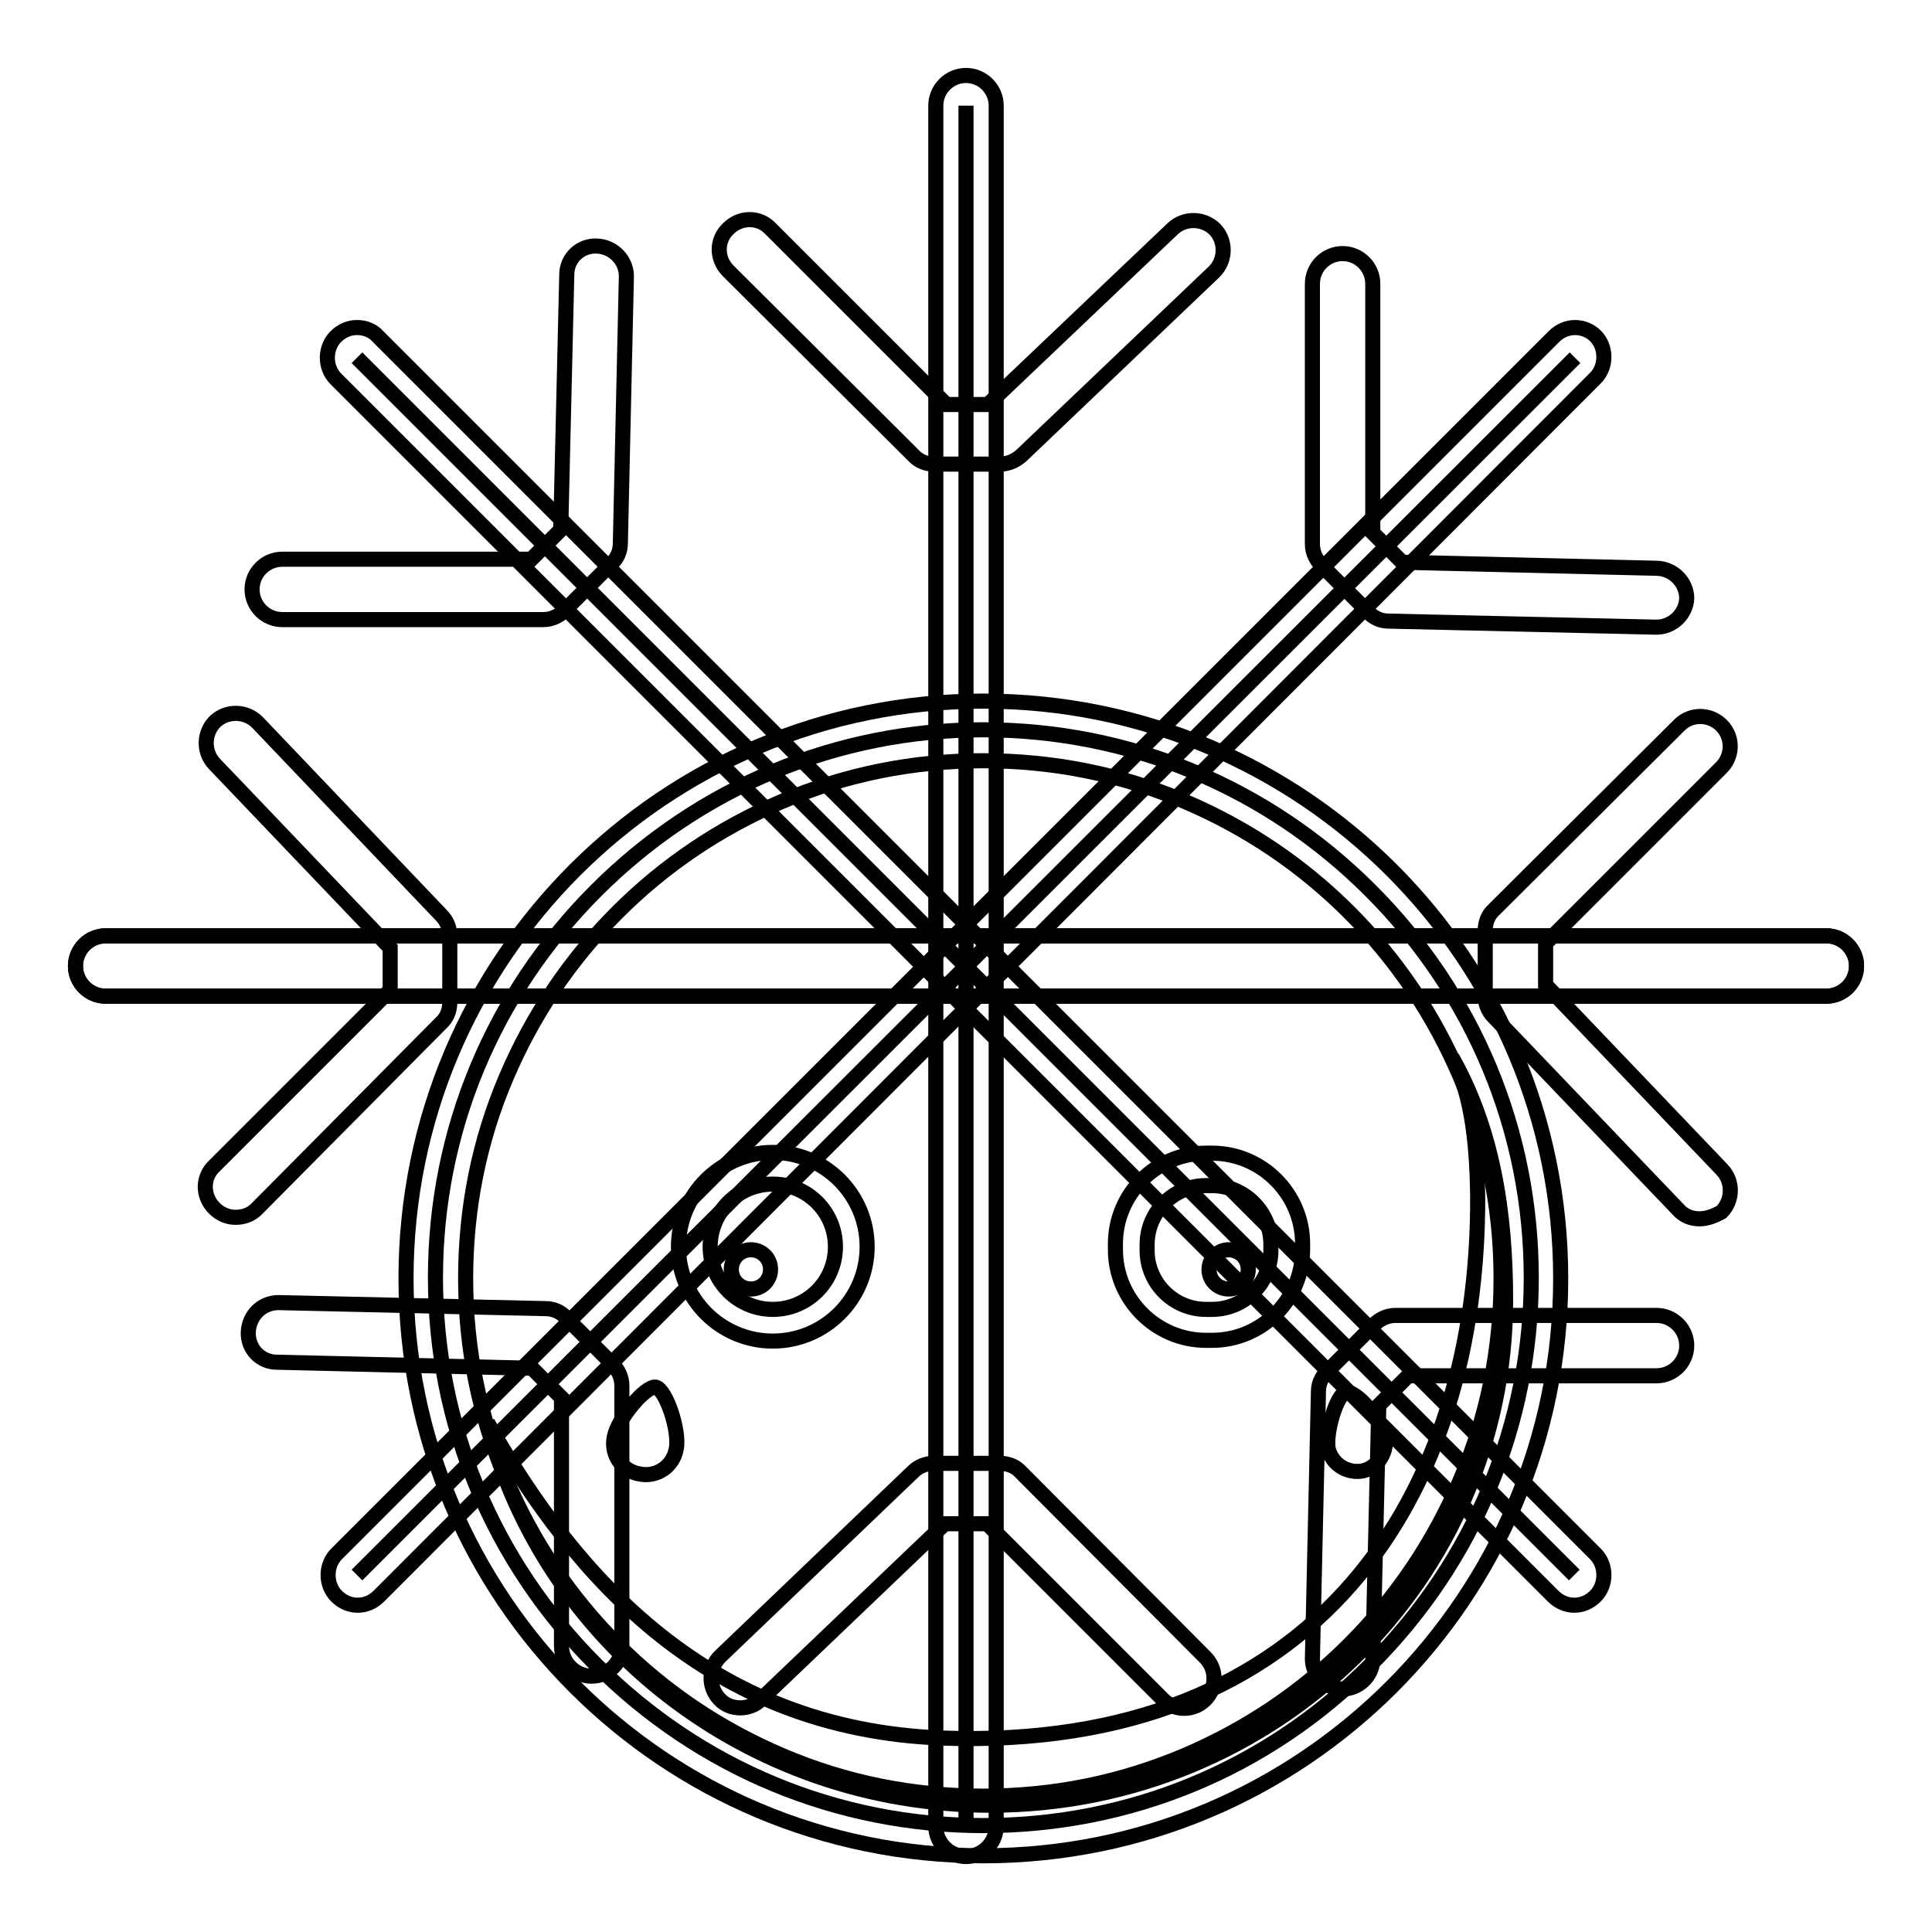
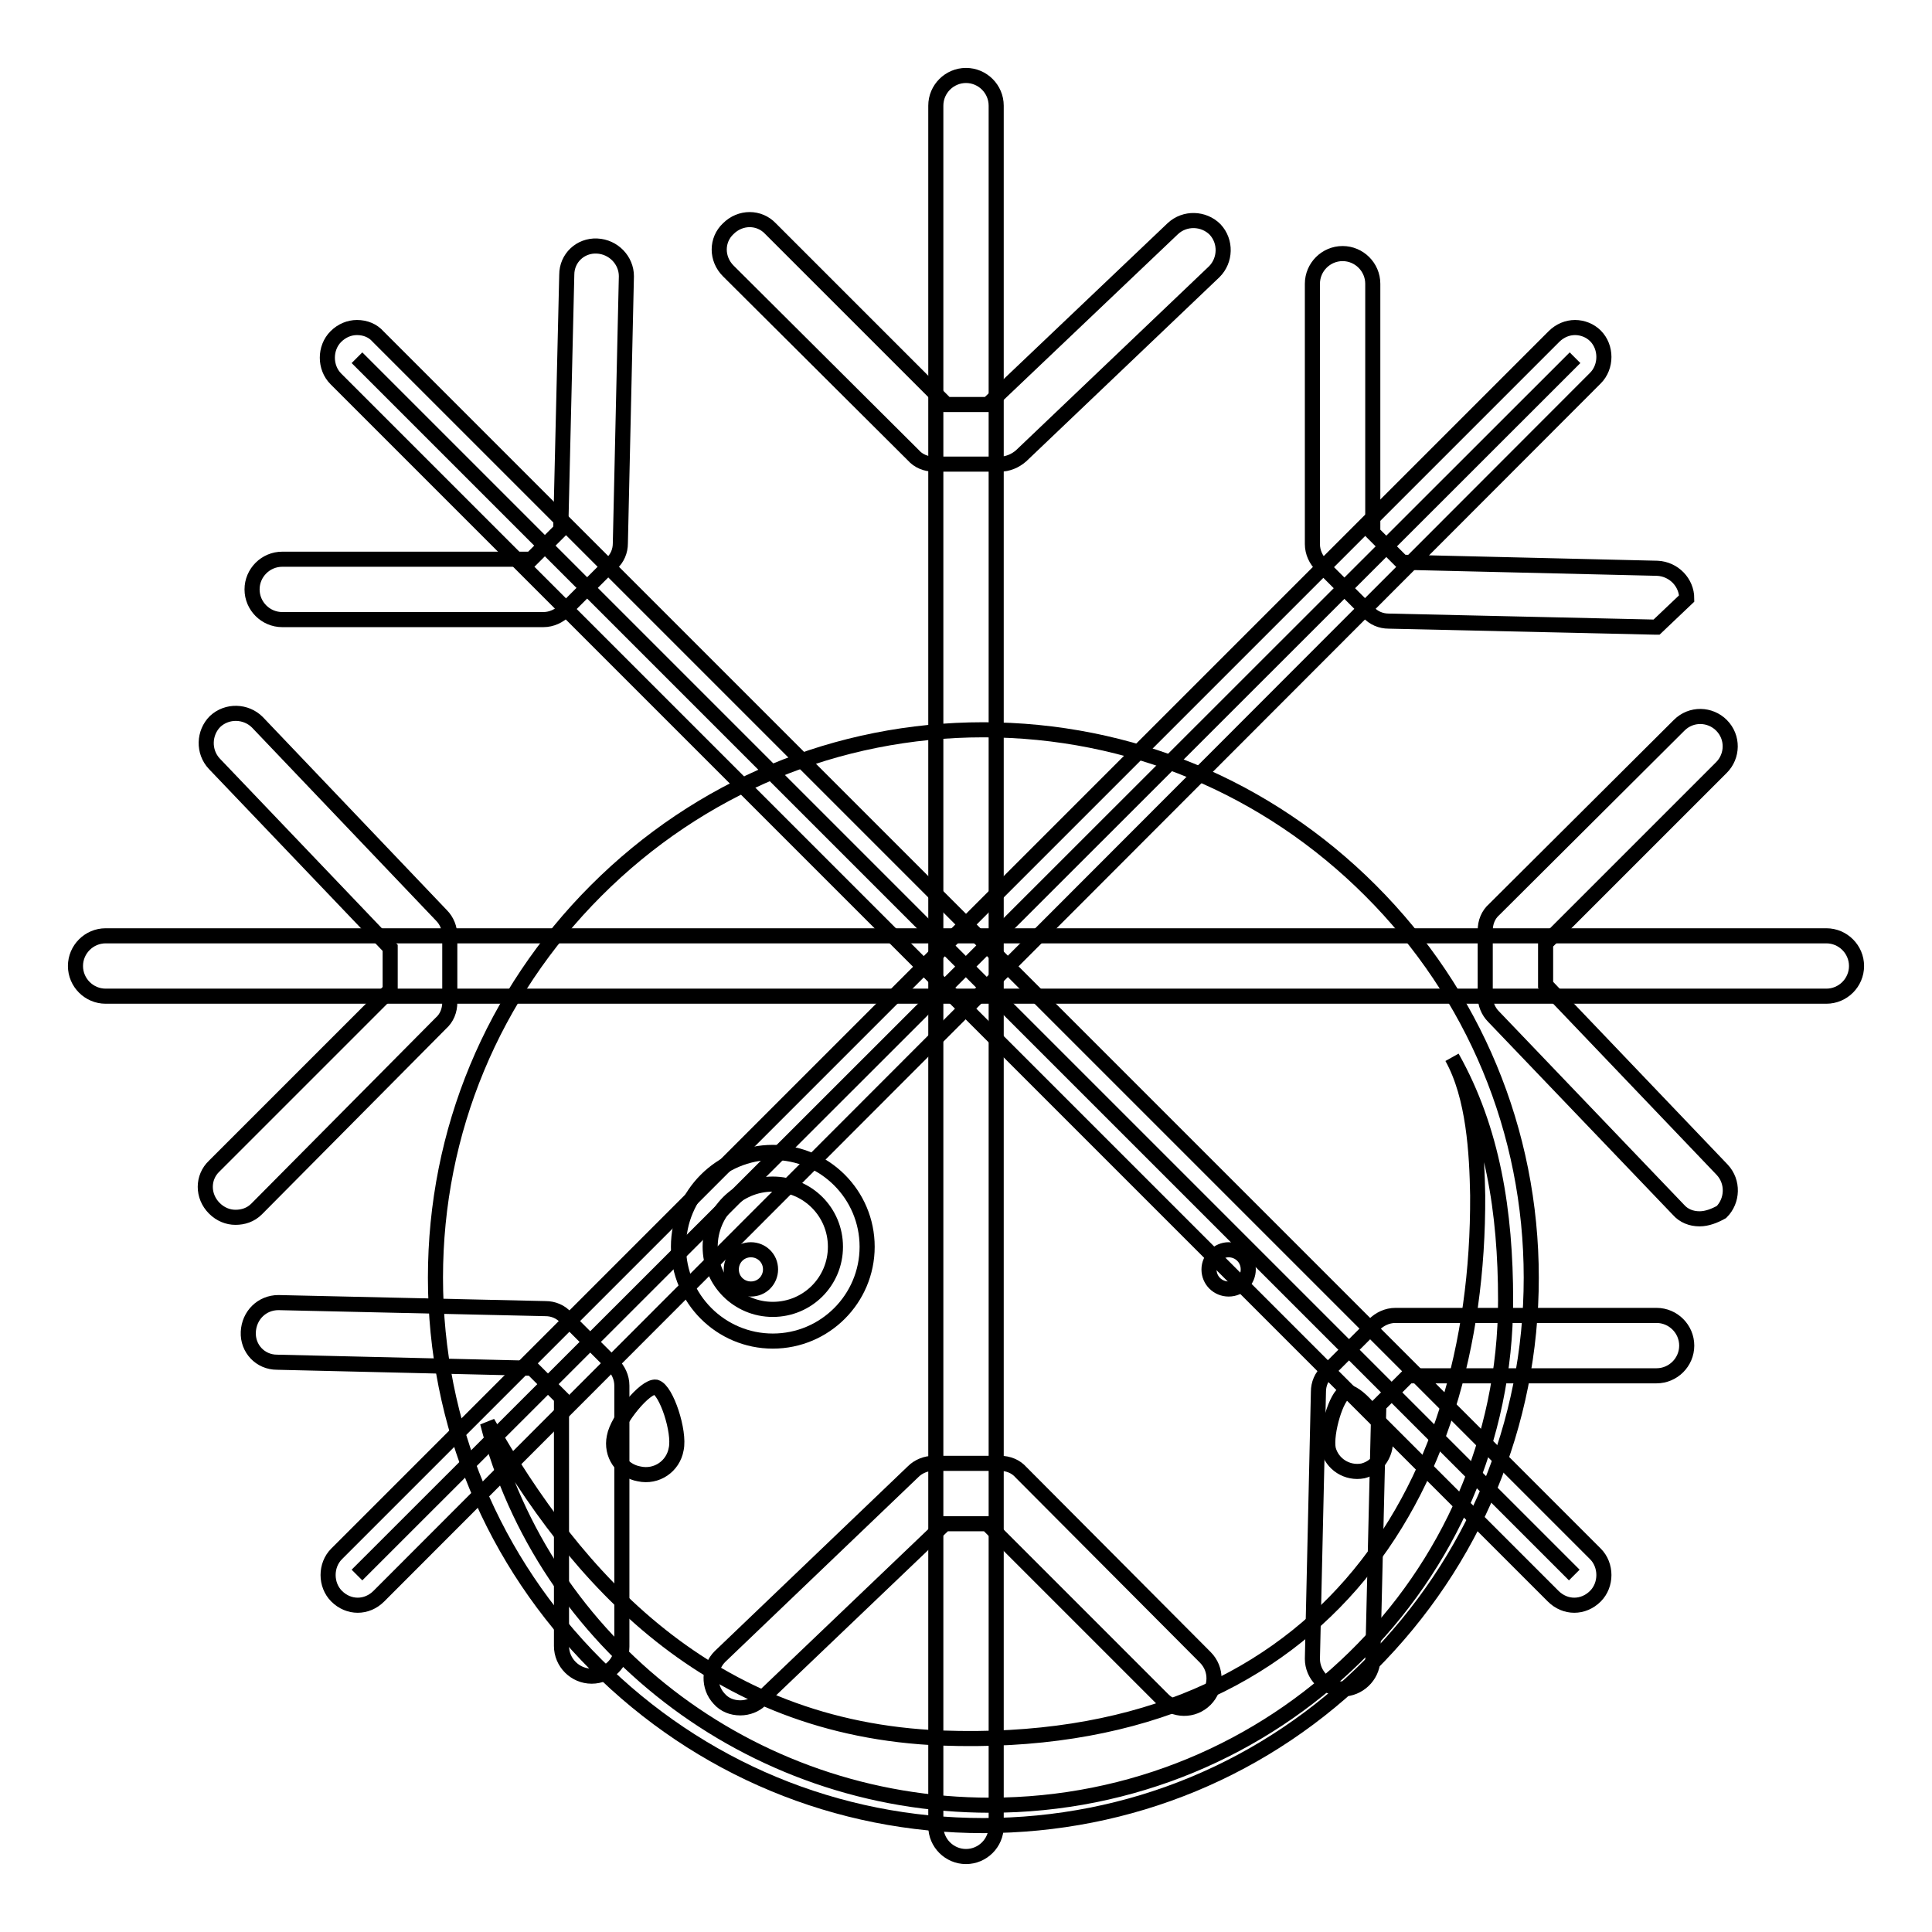
<svg xmlns="http://www.w3.org/2000/svg" version="1.1" x="0px" y="0px" viewBox="0 0 256 256" enable-background="new 0 0 256 256" xml:space="preserve">
  <g>
-     <path stroke-width="2" fill-opacity="0" stroke="#000000" d="M242,132H14c-2.2,0-4-1.8-4-4s1.8-4,4-4H242c2.2,0,4,1.8,4,4C246,130.2,244.2,132,242,132z" />
    <path stroke-width="2" fill-opacity="0" stroke="#000000" d="M242,124H14c-2.2,0-4,1.8-4,4s1.8,4,4,4H242c2.2,0,4-1.8,4-4S244.2,124,242,124z" />
    <path stroke-width="2" fill-opacity="0" stroke="#000000" d="M47.3,208.7L208.7,47.4L47.3,208.7z" />
    <path stroke-width="2" fill-opacity="0" stroke="#000000" d="M208.7,43.4c-1,0-2,0.4-2.8,1.2L44.6,205.9c-1.5,1.5-1.5,4.1,0,5.6c0.8,0.8,1.8,1.2,2.8,1.2 c1,0,2-0.4,2.8-1.2L211.4,50.1c1.5-1.5,1.5-4.1,0-5.6C210.7,43.8,209.7,43.4,208.7,43.4L208.7,43.4z" />
-     <path stroke-width="2" fill-opacity="0" stroke="#000000" d="M128,14V242V14z" />
    <path stroke-width="2" fill-opacity="0" stroke="#000000" d="M128,10c-2.2,0-4,1.8-4,4V242c0,2.2,1.8,4,4,4s4-1.8,4-4V14C132,11.8,130.2,10,128,10z" />
    <path stroke-width="2" fill-opacity="0" stroke="#000000" d="M208.6,208.7L47.3,47.4L208.6,208.7z" />
    <path stroke-width="2" fill-opacity="0" stroke="#000000" d="M47.3,43.4c-1,0-2,0.4-2.8,1.2c-1.5,1.5-1.5,4.1,0,5.6l161.3,161.3c0.8,0.8,1.8,1.2,2.8,1.2s2-0.4,2.8-1.2 c1.5-1.5,1.5-4.1,0-5.6L50.1,44.6C49.4,43.8,48.4,43.4,47.3,43.4z" />
-     <path stroke-width="2" fill-opacity="0" stroke="#000000" d="M132.5,61.5h-8.7c-1.1,0-2.1-0.4-2.8-1.2L96.5,35.9c-1.6-1.6-1.6-4.1,0-5.6c1.6-1.6,4.1-1.6,5.6,0 l23.3,23.3h5.5l24.5-23.3c1.6-1.5,4.1-1.4,5.6,0.1c1.5,1.6,1.4,4.1-0.1,5.6l-25.6,24.4C134.5,61.1,133.5,61.5,132.5,61.5z  M219.5,83.1h-0.1L184,82.3c-1,0-2-0.4-2.7-1.2l-6.2-6.2c-0.7-0.7-1.2-1.7-1.2-2.8V37.6c0-2.2,1.8-4,4-4c2.2,0,4,1.8,4,4v33 l3.9,3.9l33.8,0.8c2.2,0.1,3.9,1.9,3.9,4C223.4,81.4,221.6,83.1,219.5,83.1L219.5,83.1z M72,82.1H37.4c-2.2,0-4-1.8-4-4s1.8-4,4-4 h33l3.9-3.9l0.8-33.8c0-2.2,1.8-3.9,4-3.8c2.2,0.1,3.9,1.9,3.9,4L82.2,72c0,1-0.4,2-1.2,2.7l-6.2,6.2C74.1,81.6,73.1,82.1,72,82.1z  M225.2,161.5c-1.1,0-2.1-0.4-2.8-1.2l-24.5-25.6c-0.7-0.7-1.1-1.7-1.1-2.7v-8.7c0-1.1,0.4-2.1,1.2-2.8l24.5-24.4 c1.6-1.6,4.1-1.5,5.6,0c1.6,1.6,1.5,4.1,0,5.6l-23.3,23.3v5.5l23.4,24.5c1.5,1.6,1.4,4.1-0.1,5.6 C227.2,161.1,226.2,161.5,225.2,161.5L225.2,161.5z M31.2,161.3c-1,0-2-0.4-2.8-1.2c-1.6-1.6-1.6-4.1,0-5.6l23.3-23.3v-5.6 l-23.3-24.4c-1.5-1.6-1.4-4.1,0.1-5.6c1.6-1.5,4.1-1.4,5.6,0.1l24.4,25.6c0.7,0.7,1.1,1.7,1.1,2.7v8.8c0,1.1-0.4,2.1-1.2,2.8 L34,160.2C33.2,161,32.2,161.3,31.2,161.3L31.2,161.3z M177.9,223.8h-0.1c-2.2-0.1-3.9-1.9-3.9-4l0.8-35.4c0-1,0.4-2,1.2-2.7 l6.2-6.2c0.7-0.7,1.7-1.2,2.8-1.2h34.6c2.2,0,4,1.8,4,4c0,2.2-1.8,4-4,4h-32.9l-3.9,3.9l-0.8,33.8 C181.8,222.1,180,223.8,177.9,223.8L177.9,223.8z M78.4,222.1c-2.2,0-4-1.8-4-4v-32.9l-3.9-3.9l-33.8-0.8c-2.2,0-3.9-1.8-3.8-4 c0.1-2.2,1.8-3.9,4-3.9l35.4,0.8c1,0,2,0.4,2.7,1.2l6.2,6.2c0.7,0.7,1.2,1.7,1.2,2.8v34.6C82.4,220.3,80.6,222.1,78.4,222.1 L78.4,222.1z M98.1,226.3c-1.1,0-2.1-0.4-2.8-1.2c-1.5-1.6-1.4-4.1,0.1-5.6l25.6-24.5c0.7-0.7,1.7-1.1,2.7-1.1h8.8 c1.1,0,2.1,0.4,2.8,1.2l24.4,24.5c1.6,1.6,1.5,4.1,0,5.6c-1.6,1.6-4.1,1.5-5.6,0l-23.3-23.3h-5.6l-24.5,23.4 C100.1,225.9,99.1,226.3,98.1,226.3L98.1,226.3z" />
+     <path stroke-width="2" fill-opacity="0" stroke="#000000" d="M132.5,61.5h-8.7c-1.1,0-2.1-0.4-2.8-1.2L96.5,35.9c-1.6-1.6-1.6-4.1,0-5.6c1.6-1.6,4.1-1.6,5.6,0 l23.3,23.3h5.5l24.5-23.3c1.6-1.5,4.1-1.4,5.6,0.1c1.5,1.6,1.4,4.1-0.1,5.6l-25.6,24.4C134.5,61.1,133.5,61.5,132.5,61.5z  M219.5,83.1h-0.1L184,82.3c-1,0-2-0.4-2.7-1.2l-6.2-6.2c-0.7-0.7-1.2-1.7-1.2-2.8V37.6c0-2.2,1.8-4,4-4c2.2,0,4,1.8,4,4v33 l3.9,3.9l33.8,0.8c2.2,0.1,3.9,1.9,3.9,4L219.5,83.1z M72,82.1H37.4c-2.2,0-4-1.8-4-4s1.8-4,4-4 h33l3.9-3.9l0.8-33.8c0-2.2,1.8-3.9,4-3.8c2.2,0.1,3.9,1.9,3.9,4L82.2,72c0,1-0.4,2-1.2,2.7l-6.2,6.2C74.1,81.6,73.1,82.1,72,82.1z  M225.2,161.5c-1.1,0-2.1-0.4-2.8-1.2l-24.5-25.6c-0.7-0.7-1.1-1.7-1.1-2.7v-8.7c0-1.1,0.4-2.1,1.2-2.8l24.5-24.4 c1.6-1.6,4.1-1.5,5.6,0c1.6,1.6,1.5,4.1,0,5.6l-23.3,23.3v5.5l23.4,24.5c1.5,1.6,1.4,4.1-0.1,5.6 C227.2,161.1,226.2,161.5,225.2,161.5L225.2,161.5z M31.2,161.3c-1,0-2-0.4-2.8-1.2c-1.6-1.6-1.6-4.1,0-5.6l23.3-23.3v-5.6 l-23.3-24.4c-1.5-1.6-1.4-4.1,0.1-5.6c1.6-1.5,4.1-1.4,5.6,0.1l24.4,25.6c0.7,0.7,1.1,1.7,1.1,2.7v8.8c0,1.1-0.4,2.1-1.2,2.8 L34,160.2C33.2,161,32.2,161.3,31.2,161.3L31.2,161.3z M177.9,223.8h-0.1c-2.2-0.1-3.9-1.9-3.9-4l0.8-35.4c0-1,0.4-2,1.2-2.7 l6.2-6.2c0.7-0.7,1.7-1.2,2.8-1.2h34.6c2.2,0,4,1.8,4,4c0,2.2-1.8,4-4,4h-32.9l-3.9,3.9l-0.8,33.8 C181.8,222.1,180,223.8,177.9,223.8L177.9,223.8z M78.4,222.1c-2.2,0-4-1.8-4-4v-32.9l-3.9-3.9l-33.8-0.8c-2.2,0-3.9-1.8-3.8-4 c0.1-2.2,1.8-3.9,4-3.9l35.4,0.8c1,0,2,0.4,2.7,1.2l6.2,6.2c0.7,0.7,1.2,1.7,1.2,2.8v34.6C82.4,220.3,80.6,222.1,78.4,222.1 L78.4,222.1z M98.1,226.3c-1.1,0-2.1-0.4-2.8-1.2c-1.5-1.6-1.4-4.1,0.1-5.6l25.6-24.5c0.7-0.7,1.7-1.1,2.7-1.1h8.8 c1.1,0,2.1,0.4,2.8,1.2l24.4,24.5c1.6,1.6,1.5,4.1,0,5.6c-1.6,1.6-4.1,1.5-5.6,0l-23.3-23.3h-5.6l-24.5,23.4 C100.1,225.9,99.1,226.3,98.1,226.3L98.1,226.3z" />
    <path stroke-width="2" fill-opacity="0" stroke="#000000" d="M130.3,241.9c-19.4,0-37.6-7.6-51.3-21.3c-13.7-13.7-21.3-31.9-21.3-51.3c0-19.4,7.6-37.6,21.3-51.3 c13.7-13.7,31.9-21.3,51.3-21.3c19.4,0,37.6,7.6,51.3,21.3c13.7,13.7,21.3,31.9,21.3,51.3c0,19.4-7.6,37.6-21.3,51.3 C167.9,234.4,149.7,241.9,130.3,241.9z" />
-     <path stroke-width="2" fill-opacity="0" stroke="#000000" d="M130.3,100.8c9.3,0,18.3,1.8,26.7,5.4c8.2,3.5,15.5,8.4,21.8,14.7c6.3,6.3,11.2,13.6,14.7,21.8 c3.6,8.5,5.4,17.4,5.4,26.7c0,9.3-1.8,18.3-5.4,26.7c-3.5,8.2-8.4,15.5-14.7,21.8c-6.3,6.3-13.6,11.2-21.8,14.7 c-8.5,3.6-17.4,5.4-26.7,5.4c-9.3,0-18.3-1.8-26.7-5.4c-8.2-3.5-15.5-8.4-21.8-14.7s-11.2-13.6-14.7-21.8 c-3.6-8.5-5.4-17.4-5.4-26.7c0-9.3,1.8-18.3,5.4-26.7c3.5-8.2,8.4-15.5,14.7-21.8c6.3-6.3,13.6-11.2,21.8-14.7 C112,102.6,121,100.8,130.3,100.8z M130.3,92.9c-42.3,0-76.5,34.2-76.5,76.5c0,42.3,34.2,76.5,76.5,76.5s76.5-34.2,76.5-76.5 C206.8,127.1,172.6,92.9,130.3,92.9z" />
    <path stroke-width="2" fill-opacity="0" stroke="#000000" d="M102.4,177.7c-6.9,0-12.5-5.6-12.5-12.5c0-6.9,5.6-12.5,12.5-12.5c6.9,0,12.5,5.6,12.5,12.5 C114.9,172.1,109.3,177.7,102.4,177.7z M102.4,156.9c-4.6,0-8.3,3.7-8.3,8.3c0,4.6,3.7,8.3,8.3,8.3s8.3-3.7,8.3-8.3 C110.7,160.6,107,156.9,102.4,156.9z" />
    <path stroke-width="2" fill-opacity="0" stroke="#000000" d="M96.9,168.2c0,1.5,1.2,2.6,2.6,2.6c1.5,0,2.6-1.2,2.6-2.6c0-1.5-1.2-2.6-2.6-2.6 C98,165.6,96.9,166.8,96.9,168.2z" />
-     <path stroke-width="2" fill-opacity="0" stroke="#000000" d="M160.6,177.6h-0.8c-6.6,0-12-5.4-12-12v-0.8c0-6.6,5.4-12,12-12h0.8c6.6,0,12,5.4,12,12v0.8 C172.6,172.2,167.2,177.6,160.6,177.6z M159.8,157.1c-4.3,0-7.8,3.5-7.8,7.8v0.8c0,4.3,3.5,7.8,7.8,7.8h0.8c4.3,0,7.8-3.5,7.8-7.8 v-0.8c0-4.3-3.5-7.8-7.8-7.8H159.8z" />
    <path stroke-width="2" fill-opacity="0" stroke="#000000" d="M160.2,168.2c0,1.5,1.2,2.6,2.6,2.6c1.5,0,2.6-1.2,2.6-2.6c0-1.5-1.2-2.6-2.6-2.6 C161.4,165.6,160.2,166.8,160.2,168.2z" />
    <path stroke-width="2" fill-opacity="0" stroke="#000000" d="M199.5,172.3c0-11.7-1.7-22.6-7.1-32.2c2.9,5.2,3.3,12.7,3.4,18.3c0.2,39.7-21.2,73.7-71,71.9 c-30.9-1.2-48.5-21.2-60.2-41.8c7.4,29.1,34.5,50.7,66.6,50.7C168.9,239.2,199.5,209.3,199.5,172.3z" />
    <path stroke-width="2" fill-opacity="0" stroke="#000000" d="M89.6,192c-0.4,2.3-2.6,3.8-4.9,3.3c-2.3-0.4-3.8-2.6-3.3-4.9c0.4-2.3,4.1-6.8,5.5-6.6 C88.3,184.2,90.1,189.7,89.6,192z M183.5,190.3c0.4,2.1-0.9,4.1-2.9,4.6c-2.1,0.4-4.1-0.9-4.6-2.9c-0.4-2.1,1.1-7.2,2.3-7.5 C179.6,184.1,183.1,188.2,183.5,190.3L183.5,190.3z" />
  </g>
</svg>